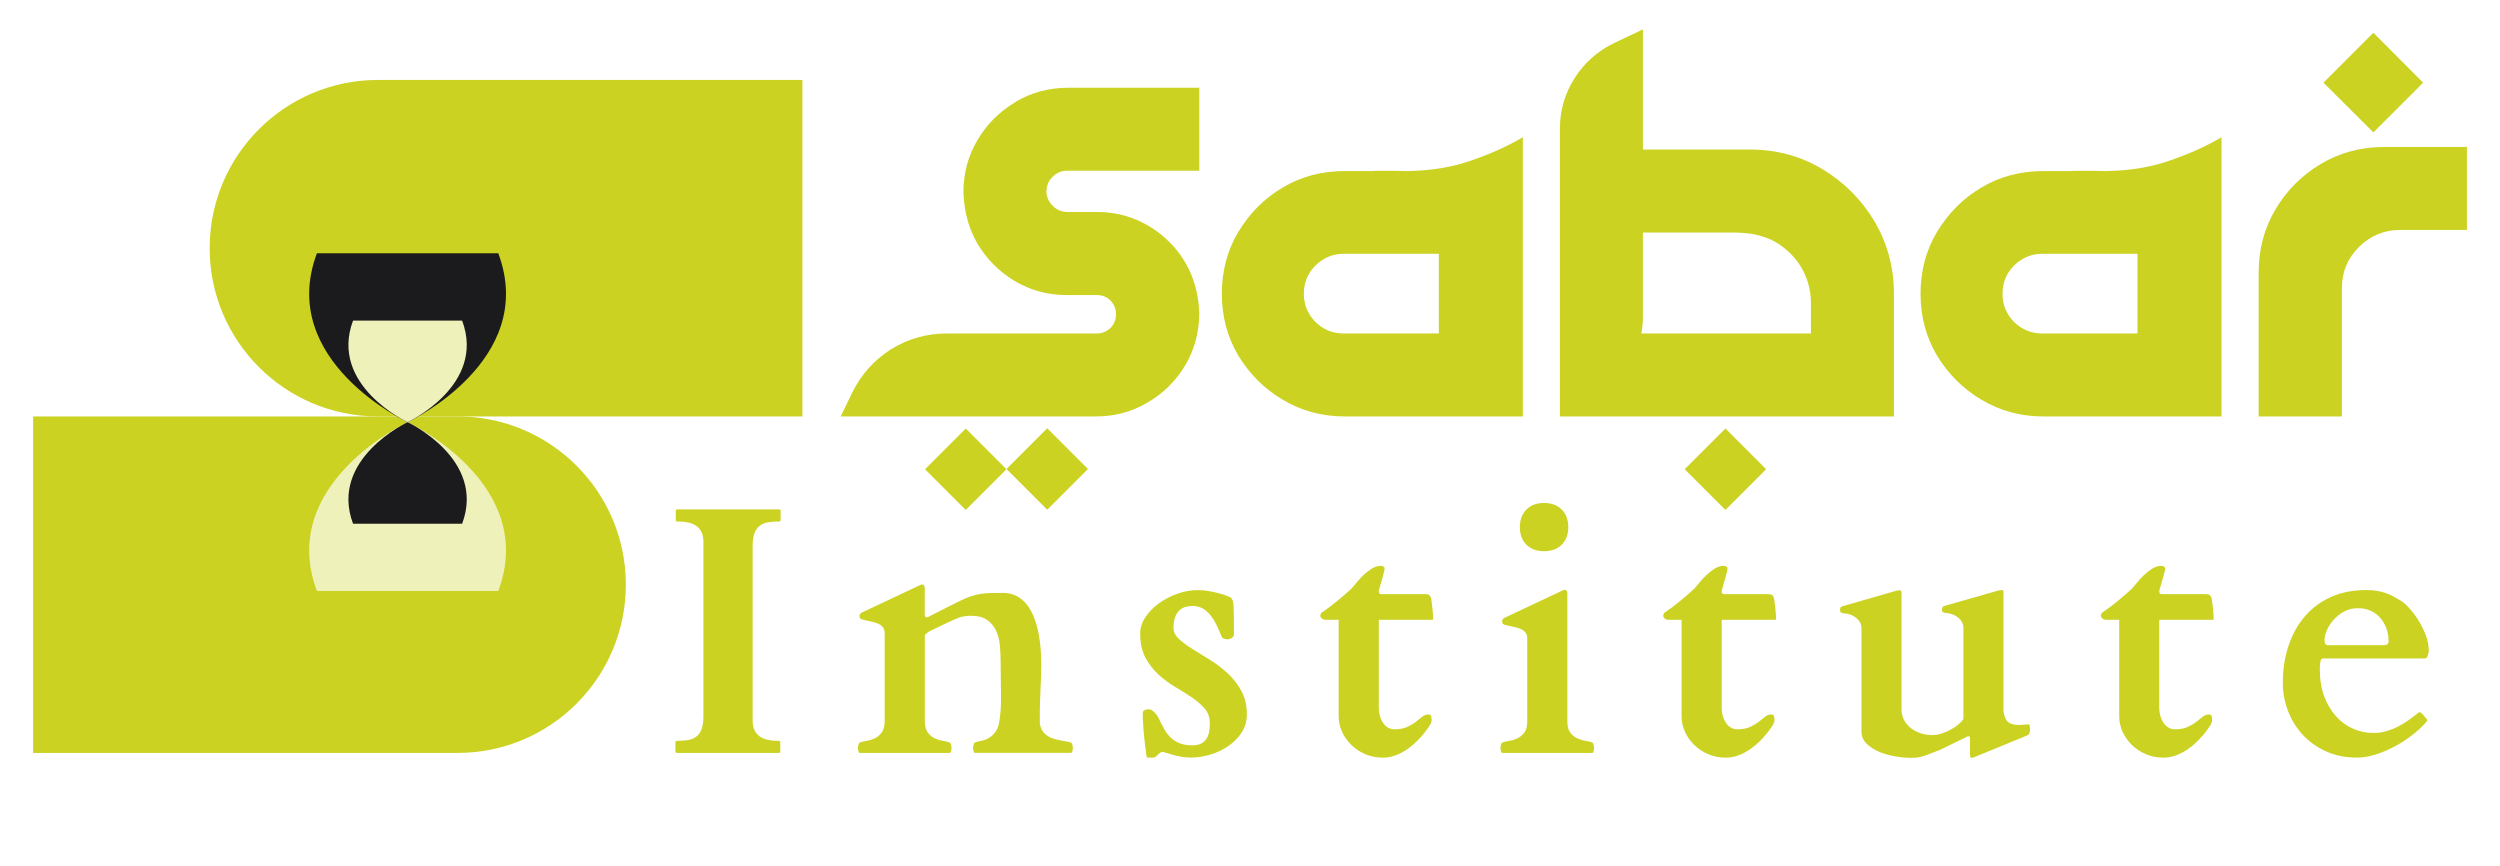
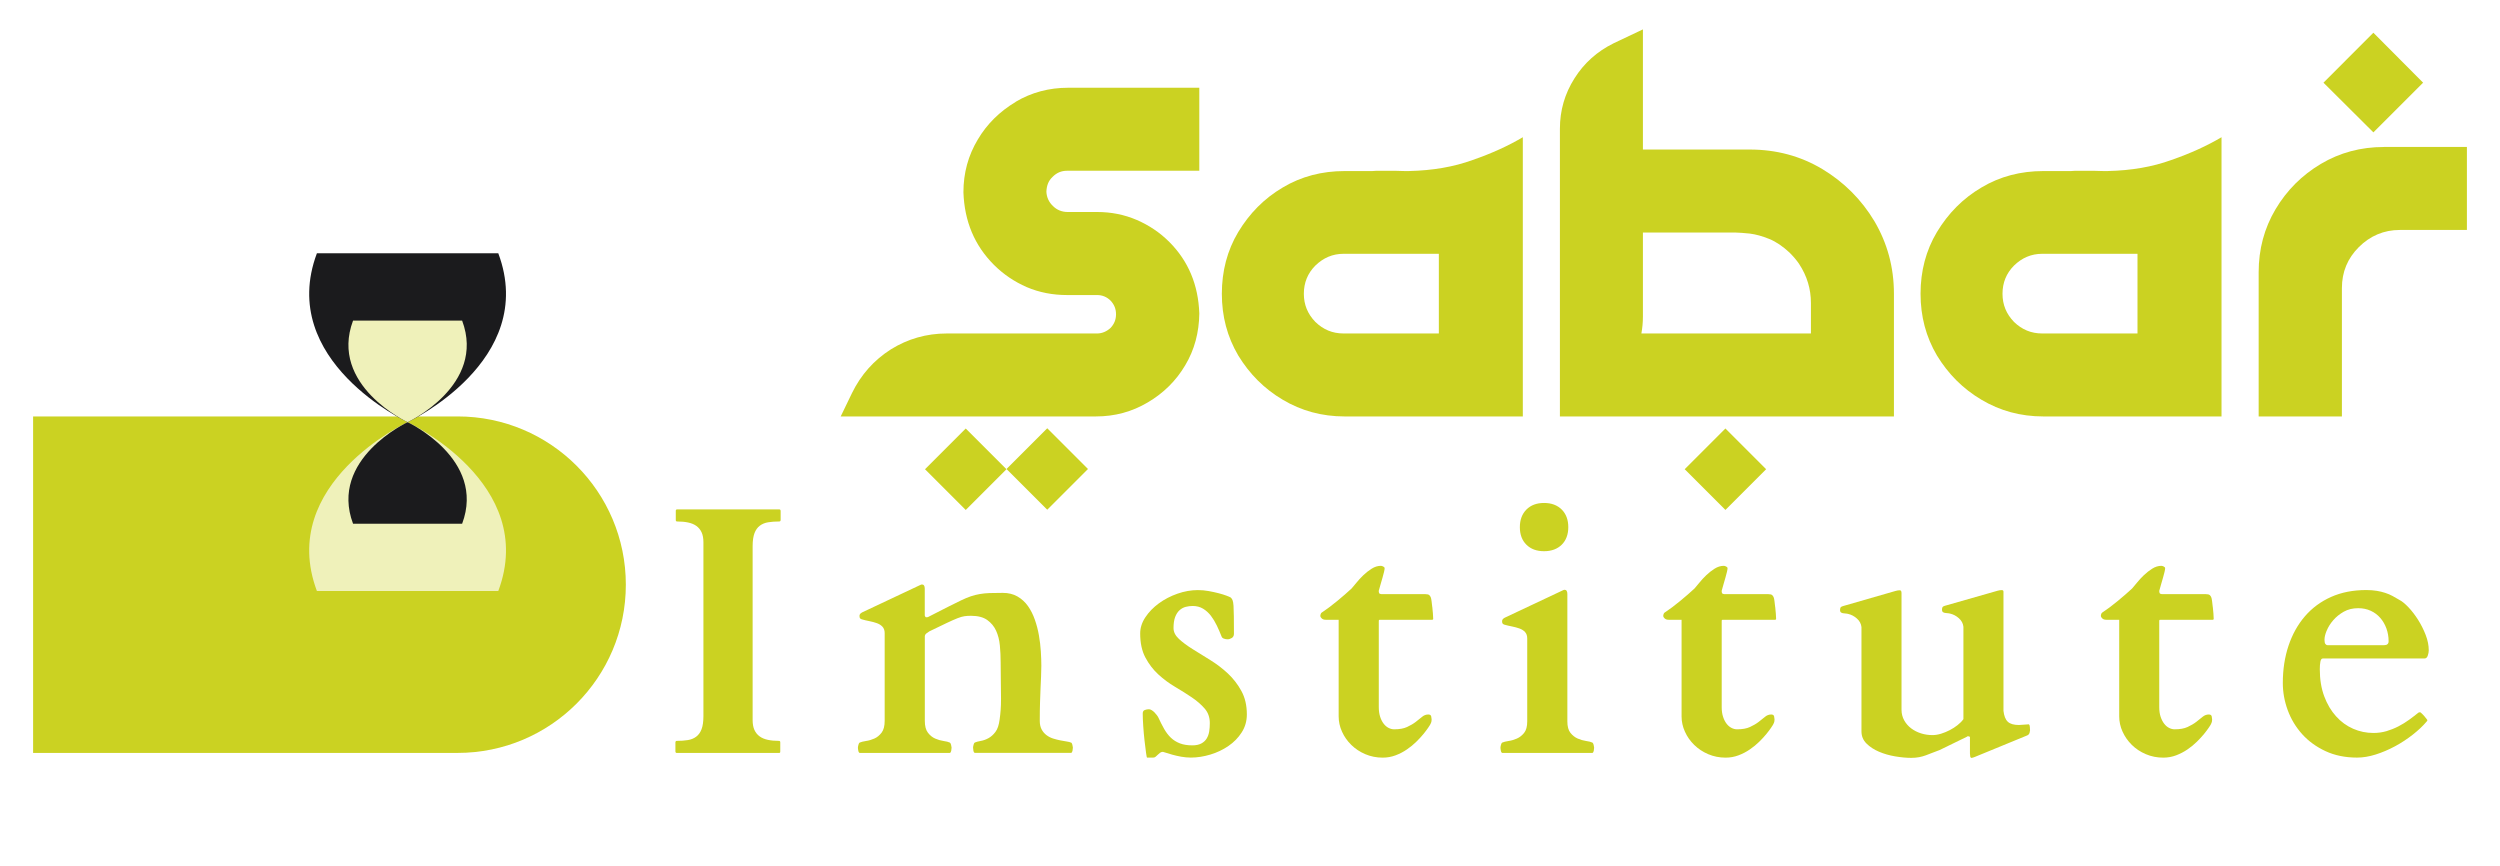
<svg xmlns="http://www.w3.org/2000/svg" id="Layer_1" data-name="Layer 1" viewBox="270 455 540 187">
  <defs>
    <style>      .cls-1 {        fill: #eff1ba;      }      .cls-2 {        fill: #cbd222;      }      .cls-3 {        fill: #fff;      }      .cls-4 {        fill: #1b1b1d;      }    </style>
  </defs>
  <rect class="cls-3" width="2180" height="1080" />
  <g>
    <g>
      <rect class="cls-2" x="472.38" y="550.13" width="12.44" height="12.44" transform="translate(-253.22 501.38) rotate(-45)" />
      <path class="cls-2" d="M489.39,477.01c-3.43,2.05-6.2,4.76-8.19,8.13-2.05,3.43-3.1,7.19-3.1,11.4.22,6.25,2.38,11.45,6.58,15.66,2.05,2.05,4.43,3.65,7.08,4.81,2.71,1.16,5.64,1.72,8.74,1.72h6.47c1.11,0,2.1.39,2.93,1.22.77.83,1.16,1.77,1.16,2.93s-.39,2.1-1.16,2.93c-.83.77-1.83,1.22-2.93,1.22h-32.48c-4.37,0-8.41,1.16-12.06,3.43-3.65,2.32-6.47,5.48-8.41,9.46l-2.43,5.03h55.11c4.09,0,7.8-1,11.23-3.04,3.38-1.99,6.09-4.65,8.08-8.02,1.99-3.32,2.99-7.08,3.04-11.18-.22-6.2-2.38-11.34-6.47-15.44-2.05-2.05-4.37-3.6-7.03-4.76-2.71-1.16-5.53-1.72-8.58-1.72h-6.36c-1.22,0-2.32-.44-3.15-1.27-.89-.83-1.38-1.88-1.44-3.1.05-1.33.44-2.38,1.33-3.21.88-.89,1.88-1.33,3.15-1.33h28.55v-17.93h-28.33c-4.1,0-7.91,1-11.34,3.04Z" />
      <rect class="cls-2" x="489.98" y="550.13" width="12.44" height="12.44" transform="translate(-248.06 513.77) rotate(-45)" />
      <path class="cls-2" d="M574.42,491.95c-.61,0-1.66,0-3.1-.06h-2.93c-.94,0-1.6,0-1.99.06h-5.98c-4.87,0-9.35,1.16-13.33,3.54-4.04,2.38-7.19,5.59-9.63,9.63-2.38,3.98-3.54,8.46-3.54,13.33s1.16,9.29,3.54,13.33c2.43,3.98,5.59,7.19,9.63,9.57,3.98,2.38,8.47,3.6,13.33,3.6h38.51v-60.31c-3.1,1.83-6.69,3.49-10.84,4.92-4.09,1.49-8.69,2.27-13.67,2.38ZM580.79,527.03h-20.58c-2.38,0-4.37-.83-6.09-2.49-1.66-1.72-2.49-3.71-2.49-6.09s.83-4.43,2.49-6.09c1.72-1.66,3.71-2.54,6.09-2.54h20.58v17.21Z" />
      <rect class="cls-2" x="636.47" y="550.13" width="12.44" height="12.44" transform="translate(-205.16 617.4) rotate(-45)" />
      <path class="cls-2" d="M663.6,491.51c-4.7-2.82-9.96-4.21-15.66-4.21h-23.07v-25.95l-6.31,2.99c-3.6,1.77-6.42,4.32-8.47,7.58-2.1,3.32-3.15,6.92-3.15,10.9v62.13h72.15v-26.5c0-5.75-1.44-10.95-4.21-15.66-2.82-4.7-6.58-8.46-11.29-11.29ZM661.17,527.03h-36.63c.22-1.22.33-2.43.33-3.65v-18.15h20.03c.77,0,1.77.11,3.04.22,1.33.17,2.71.55,4.21,1.16s2.93,1.6,4.37,2.93c.83.83,1.55,1.66,2.1,2.49,1.71,2.6,2.54,5.42,2.54,8.41v6.58Z" />
      <path class="cls-2" d="M725.34,491.95c-.61,0-1.66,0-3.1-.06h-2.93c-.94,0-1.6,0-1.99.06h-5.98c-4.87,0-9.35,1.16-13.33,3.54-4.04,2.38-7.19,5.59-9.63,9.63-2.38,3.98-3.54,8.46-3.54,13.33s1.16,9.29,3.54,13.33c2.43,3.98,5.59,7.19,9.63,9.57,3.98,2.38,8.46,3.6,13.33,3.6h38.51v-60.31c-3.1,1.83-6.7,3.49-10.84,4.92-4.09,1.49-8.69,2.27-13.67,2.38ZM731.7,527.03h-20.58c-2.38,0-4.37-.83-6.09-2.49-1.66-1.72-2.49-3.71-2.49-6.09s.83-4.43,2.49-6.09c1.71-1.66,3.71-2.54,6.09-2.54h20.58v17.21Z" />
      <polygon class="cls-2" points="793.39 472.86 782.65 462.07 771.87 472.86 782.65 483.59 793.39 472.86" />
      <path class="cls-2" d="M784.92,486.75c-4.98,0-9.52,1.22-13.61,3.65-4.09,2.43-7.36,5.7-9.79,9.79-2.43,4.09-3.65,8.63-3.65,13.61v31.15h17.98v-27.72c0-3.49,1.22-6.42,3.65-8.85,2.43-2.43,5.42-3.71,8.85-3.71h14.5v-17.93h-17.93Z" />
    </g>
    <g>
-       <path class="cls-2" d="M443.32,544.95h-91.69c-20.07,0-36.34-16.27-36.34-36.34h0c0-20.07,16.27-36.34,36.34-36.34h91.69v72.69Z" />
      <path class="cls-2" d="M277.15,544.95h91.69c20.07,0,36.34,16.27,36.34,36.34h0c0,20.07-16.27,36.34-36.34,36.34h-91.69s0-72.69,0-72.69Z" />
    </g>
    <g>
      <path class="cls-4" d="M377.64,509.71h-39.19c-8.71,23.26,19.59,36.48,19.59,36.48,0,0,28.3-13.22,19.59-36.48Z" />
      <path class="cls-1" d="M377.64,582.66h-39.19c-8.71-23.26,19.59-36.48,19.59-36.48,0,0,28.3,13.22,19.59,36.48Z" />
      <path class="cls-1" d="M369.83,524.25h-23.57c-5.24,13.99,11.78,21.94,11.78,21.94,0,0,17.02-7.95,11.78-21.94Z" />
      <path class="cls-4" d="M369.83,568.13h-23.57c-5.24-13.99,11.78-21.94,11.78-21.94,0,0,17.02,7.95,11.78,21.94Z" />
    </g>
    <g>
      <path class="cls-2" d="M438.32,565.03h-22.05c-.2,0-.3.1-.3.3v2.01c0,.2.1.3.3.3.87,0,1.66.07,2.37.22.71.15,1.31.4,1.79.75.48.35.86.81,1.12,1.38.26.57.39,1.28.39,2.13v37.57c0,1.19-.14,2.14-.41,2.84-.27.7-.66,1.23-1.16,1.6-.5.37-1.1.62-1.81.73-.71.11-1.5.17-2.37.17-.12,0-.21.04-.24.11-.04.07-.06.14-.06.19v2.01c0,.05.02.11.06.19.04.07.12.11.24.11h22.05c.15,0,.24-.03.26-.09.02-.06.04-.13.04-.21v-2.01c0-.2-.1-.3-.3-.3-.87,0-1.66-.07-2.37-.22-.71-.15-1.31-.4-1.79-.75-.48-.35-.86-.81-1.12-1.38-.26-.57-.39-1.28-.39-2.13v-37.57c0-1.19.14-2.14.41-2.84.27-.7.66-1.23,1.16-1.6.5-.37,1.1-.62,1.81-.73.71-.11,1.5-.17,2.37-.17.12,0,.21-.04.24-.11.04-.07.06-.14.06-.19v-2.01s-.02-.11-.06-.19c-.04-.07-.12-.11-.24-.11Z" />
      <path class="cls-2" d="M501.34,615.4c-.22-.1-.54-.18-.95-.24-.41-.06-.86-.14-1.36-.24-.5-.1-1.01-.23-1.53-.39-.52-.16-1-.4-1.44-.73-.43-.32-.79-.73-1.06-1.23-.27-.5-.41-1.12-.41-1.87,0-1.59.02-2.95.06-4.07s.07-2.12.11-3c.04-.88.07-1.7.11-2.44.04-.75.06-1.55.06-2.42,0-.92-.04-1.95-.11-3.08-.07-1.13-.21-2.28-.41-3.43-.2-1.16-.49-2.29-.88-3.4-.39-1.11-.88-2.09-1.49-2.95s-1.36-1.55-2.26-2.07-1.95-.78-3.17-.78c-1.12,0-2.06.01-2.83.04-.77.03-1.48.09-2.13.21-.65.11-1.29.27-1.92.48-.63.21-1.36.51-2.16.9-.81.39-1.77.86-2.87,1.42-1.11.56-2.46,1.25-4.05,2.07-.12.07-.22.12-.3.13-.07.01-.17.02-.3.02s-.22-.12-.3-.37v-5.82c0-.6-.21-.9-.63-.9-.05,0-.13.02-.24.07-.11.05-.22.1-.32.15l-12.35,5.82c-.22.12-.37.25-.45.37-.07.12-.11.25-.11.37,0,.27.04.45.13.54.09.09.2.16.35.21.52.15,1.07.28,1.64.39s1.11.26,1.6.43c.5.17.91.43,1.23.76.32.34.49.8.49,1.4v18.95c0,1.12-.22,1.97-.67,2.56-.45.58-.97,1.01-1.57,1.27-.6.26-1.19.44-1.79.52-.6.09-1.06.21-1.38.35-.1.05-.19.21-.26.48-.07.27-.11.47-.11.6,0,.15.02.37.08.65.05.29.15.45.3.5h19.48c.15-.05.25-.22.3-.5.05-.29.07-.5.07-.65,0-.12-.04-.32-.11-.6-.07-.27-.16-.43-.26-.48-.32-.15-.78-.27-1.38-.35-.6-.09-1.19-.26-1.79-.52-.6-.26-1.12-.68-1.57-1.27-.45-.58-.67-1.44-.67-2.56v-18.28c.02-.25.14-.45.36-.62.21-.16.42-.3.62-.43,1.59-.77,2.86-1.38,3.8-1.83s1.71-.78,2.29-1.01,1.08-.37,1.49-.43c.41-.06.88-.09,1.4-.09,1.49,0,2.66.3,3.51.9.84.6,1.49,1.37,1.92,2.31.43.95.71,2.01.82,3.21.11,1.19.17,2.4.17,3.62,0,1.57.01,2.98.04,4.25.02,1.27.04,2.46.04,3.58,0,.52,0,.98-.02,1.38-.01.4-.03.76-.06,1.1-.03.34-.06.67-.09.99-.04.32-.08.67-.13,1.05-.15,1.19-.45,2.1-.91,2.7-.46.61-.97,1.06-1.53,1.36-.56.3-1.11.49-1.64.58-.54.09-.96.21-1.29.35-.1.05-.19.21-.26.48-.07.27-.11.47-.11.6,0,.15.02.37.07.65.05.29.15.45.3.5h20.82c.15-.05.25-.22.3-.5.05-.29.07-.5.07-.65,0-.12-.04-.32-.11-.6-.07-.27-.16-.43-.26-.48Z" />
      <path class="cls-2" d="M535.23,600.48c-1.17-1.09-2.44-2.06-3.82-2.91-1.38-.85-2.66-1.63-3.82-2.37-1.17-.73-2.15-1.46-2.93-2.18-.78-.72-1.18-1.5-1.18-2.35,0-.97.12-1.77.35-2.39.24-.62.55-1.11.95-1.47.4-.36.84-.6,1.34-.73.5-.12.99-.19,1.49-.19.84,0,1.59.19,2.24.58.65.39,1.21.9,1.7,1.53.48.63.91,1.34,1.29,2.13.37.78.71,1.56,1.01,2.33.07.22.24.39.5.48.26.1.53.15.8.15.3,0,.6-.09.91-.28.31-.19.47-.49.47-.91,0-1.54,0-2.79-.02-3.75-.01-.96-.04-1.72-.07-2.29-.04-.57-.11-.99-.22-1.25-.11-.26-.26-.45-.43-.58-.12-.07-.42-.2-.88-.37-.46-.17-1.02-.35-1.68-.52-.66-.17-1.38-.33-2.16-.47-.78-.14-1.56-.21-2.33-.21-1.47,0-2.94.26-4.42.78-1.48.52-2.82,1.22-4.01,2.09-1.19.87-2.16,1.87-2.91,3-.75,1.13-1.12,2.29-1.12,3.49,0,2.06.37,3.8,1.12,5.2.75,1.41,1.67,2.62,2.78,3.64,1.11,1.02,2.31,1.92,3.62,2.69,1.31.77,2.51,1.53,3.62,2.28,1.11.75,2.03,1.55,2.78,2.41.75.86,1.12,1.91,1.12,3.15,0,.62-.04,1.22-.13,1.79-.09.57-.27,1.08-.54,1.53-.27.45-.66.81-1.16,1.08-.5.27-1.14.41-1.94.41-1.04,0-1.94-.14-2.69-.43-.75-.29-1.39-.69-1.94-1.21-.55-.52-1.03-1.16-1.46-1.9-.42-.75-.85-1.58-1.27-2.5-.07-.15-.19-.32-.34-.52s-.32-.39-.5-.58c-.19-.19-.39-.34-.6-.47s-.4-.19-.58-.19c-.32,0-.63.06-.91.17-.29.11-.43.37-.43.76,0,.72.04,1.62.11,2.71.07,1.08.17,2.13.28,3.13s.22,1.87.32,2.59c.1.72.17,1.08.22,1.08h1.34c.2,0,.37-.06.52-.19.15-.12.3-.27.47-.43.16-.16.33-.31.5-.43.17-.12.37-.19.6-.19.05,0,.26.06.63.19.37.12.85.27,1.42.43.57.16,1.21.3,1.9.43.7.12,1.39.19,2.09.19,1.37,0,2.77-.22,4.2-.65s2.73-1.05,3.9-1.85c1.17-.8,2.13-1.77,2.87-2.93.75-1.16,1.12-2.46,1.12-3.9,0-1.94-.39-3.62-1.18-5.06-.78-1.43-1.76-2.69-2.93-3.79Z" />
      <path class="cls-2" d="M579.37,586.13c-.05-.46-.1-.88-.15-1.27-.05-.39-.1-.64-.15-.77-.08-.22-.19-.4-.34-.54-.15-.14-.42-.21-.82-.21h-9.51c-.27-.02-.44-.1-.5-.22-.06-.12-.09-.29-.09-.49.12-.47.26-.96.41-1.46.15-.5.29-.97.41-1.42.12-.45.23-.85.32-1.21.09-.36.13-.63.13-.8,0-.15-.1-.27-.3-.37-.2-.1-.37-.15-.52-.15-.67,0-1.33.21-1.98.62s-1.25.88-1.81,1.42-1.06,1.08-1.49,1.62c-.44.55-.78.96-1.03,1.23-.42.4-.91.83-1.46,1.31-.55.47-1.11.95-1.68,1.42-.57.47-1.15.93-1.73,1.36s-1.13.81-1.62,1.14c-.07.05-.14.15-.19.3-.05.15-.08.29-.08.41.02.2.14.39.34.56.2.17.47.26.82.26h2.8v20.86c0,1.14.24,2.25.73,3.32.48,1.07,1.15,2.02,2,2.85.85.83,1.85,1.5,3.02,2s2.43.75,3.77.75c.97,0,1.9-.17,2.78-.5s1.7-.76,2.44-1.27c.75-.51,1.42-1.06,2.03-1.66.61-.6,1.13-1.16,1.55-1.68.42-.52.76-.97,1.01-1.34.25-.37.39-.58.41-.63.05-.1.12-.24.21-.43.09-.19.13-.44.13-.77,0-.15-.03-.36-.09-.63-.06-.27-.27-.41-.62-.41-.5,0-.95.17-1.34.5-.4.34-.86.7-1.38,1.1-.52.4-1.14.76-1.87,1.1-.72.34-1.66.5-2.8.5-.4,0-.8-.1-1.19-.3s-.75-.5-1.06-.9c-.31-.4-.57-.9-.76-1.49-.2-.6-.3-1.29-.3-2.09v-18.54c0-.12,0-.21.02-.26.01-.05.08-.07.2-.07h11.23c.2,0,.3-.07.3-.22,0-.3-.02-.68-.06-1.14-.04-.46-.08-.92-.13-1.38Z" />
      <path class="cls-2" d="M603.52,574.06c1.59,0,2.86-.47,3.81-1.4.94-.93,1.42-2.2,1.42-3.79s-.47-2.86-1.42-3.81c-.95-.94-2.21-1.42-3.81-1.42s-2.86.47-3.81,1.42c-.94.95-1.42,2.21-1.42,3.81s.47,2.85,1.42,3.79,2.21,1.4,3.81,1.4Z" />
      <path class="cls-2" d="M613.96,615.4c-.32-.15-.78-.27-1.38-.35-.6-.09-1.19-.26-1.79-.52-.6-.26-1.12-.67-1.57-1.23s-.67-1.39-.67-2.48v-27.53c0-.6-.21-.9-.63-.9-.05,0-.13.03-.24.07-.11.05-.22.1-.32.15l-12.35,5.82c-.22.12-.37.25-.45.37-.07.12-.11.25-.11.37,0,.27.04.45.13.54.09.09.2.16.35.21.52.15,1.07.28,1.64.39s1.11.26,1.6.43c.5.17.91.43,1.23.77.32.34.48.8.48,1.4v17.91c0,1.1-.22,1.92-.67,2.48s-.97.97-1.57,1.23c-.6.26-1.19.44-1.79.52-.6.09-1.06.21-1.38.35-.1.05-.19.21-.26.48-.07.27-.11.47-.11.6,0,.15.02.37.08.65.05.29.15.45.3.5h19.48c.15-.05.25-.22.3-.5.05-.29.07-.5.07-.65,0-.12-.04-.32-.11-.6-.07-.27-.16-.43-.26-.48Z" />
      <path class="cls-2" d="M653.44,586.13c-.05-.46-.1-.88-.15-1.27-.05-.39-.1-.64-.15-.77-.08-.22-.19-.4-.34-.54-.15-.14-.42-.21-.82-.21h-9.51c-.27-.02-.44-.1-.5-.22-.06-.12-.09-.29-.09-.49.12-.47.26-.96.41-1.46.15-.5.29-.97.41-1.42.12-.45.23-.85.32-1.21.09-.36.13-.63.13-.8,0-.15-.1-.27-.3-.37-.2-.1-.37-.15-.52-.15-.67,0-1.33.21-1.98.62s-1.25.88-1.81,1.42-1.06,1.08-1.49,1.62c-.44.55-.78.96-1.03,1.23-.42.4-.91.83-1.46,1.31-.55.47-1.11.95-1.68,1.42-.57.47-1.15.93-1.73,1.36s-1.13.81-1.62,1.14c-.07.05-.14.15-.19.3-.05.15-.08.29-.08.41.02.2.14.39.34.56.2.17.47.26.82.26h2.8v20.86c0,1.14.24,2.25.73,3.32.48,1.07,1.15,2.02,2,2.85.85.83,1.85,1.5,3.02,2s2.43.75,3.77.75c.97,0,1.9-.17,2.78-.5s1.7-.76,2.44-1.27c.75-.51,1.42-1.06,2.03-1.66.61-.6,1.13-1.16,1.55-1.68.42-.52.76-.97,1.01-1.34.25-.37.39-.58.41-.63.05-.1.12-.24.21-.43.09-.19.13-.44.13-.77,0-.15-.03-.36-.09-.63-.06-.27-.27-.41-.62-.41-.5,0-.95.17-1.34.5-.4.34-.86.7-1.38,1.1-.52.4-1.14.76-1.87,1.1-.72.34-1.66.5-2.8.5-.4,0-.8-.1-1.19-.3s-.75-.5-1.06-.9c-.31-.4-.57-.9-.76-1.49-.2-.6-.3-1.29-.3-2.09v-18.54c0-.12,0-.21.02-.26.01-.05.08-.07.2-.07h11.23c.2,0,.3-.07.3-.22,0-.3-.02-.68-.06-1.14-.04-.46-.08-.92-.13-1.38Z" />
      <path class="cls-2" d="M708.26,611.45l-2.16.15c-1.12,0-1.93-.24-2.42-.71-.5-.47-.81-1.26-.93-2.35v-25.74c0-.22-.12-.34-.37-.34-.15,0-.3.01-.47.04-.16.03-.32.06-.47.11l-11.38,3.25c-.27.07-.44.19-.5.34-.06.15-.09.32-.09.52,0,.22.06.38.17.47.11.09.26.15.43.19.17.04.37.06.58.07.21.01.4.04.58.09.67.15,1.3.48,1.88.99.58.51.91,1.13.99,1.85v19.96c-.32.45-.75.88-1.27,1.29-.52.41-1.08.77-1.68,1.08-.6.31-1.22.57-1.87.77-.65.2-1.27.3-1.87.3-.85,0-1.67-.12-2.46-.37-.8-.25-1.5-.61-2.13-1.08-.62-.47-1.13-1.05-1.51-1.73s-.58-1.45-.58-2.29v-25.18c0-.42-.12-.63-.37-.63-.15,0-.3.01-.47.04-.16.03-.32.06-.47.11l-11.38,3.28c-.27.07-.44.19-.5.34-.06.15-.09.32-.09.52,0,.22.06.38.17.47s.26.15.43.19c.17.04.37.06.58.07.21.01.4.04.58.09.67.15,1.3.48,1.88.99.58.51.91,1.13.99,1.85v22.54c0,1.02.36,1.89,1.08,2.61.72.72,1.62,1.31,2.7,1.77,1.08.46,2.25.8,3.51,1.01,1.25.21,2.41.32,3.45.32.62,0,1.19-.05,1.72-.15.52-.1,1.01-.24,1.47-.41.46-.17.93-.35,1.4-.54.47-.19.98-.38,1.53-.58l5.97-2.91s.02-.07.08-.07h.15c.17,0,.3.05.37.15v3.58c0,.2.02.4.06.62.04.21.14.32.32.32.02,0,.14-.03.33-.09.2-.06.32-.11.37-.13l11.34-4.66c.25-.12.4-.32.47-.6.06-.27.09-.43.09-.48,0-.15-.01-.39-.04-.73s-.09-.5-.19-.5Z" />
      <path class="cls-2" d="M747.96,586.13c-.05-.46-.1-.88-.15-1.27-.05-.39-.1-.64-.15-.77-.07-.22-.19-.4-.34-.54-.15-.14-.42-.21-.82-.21h-9.51c-.27-.02-.44-.1-.5-.22-.06-.12-.09-.29-.09-.49.12-.47.26-.96.41-1.46.15-.5.29-.97.41-1.42.12-.45.23-.85.32-1.21.09-.36.13-.63.13-.8,0-.15-.1-.27-.3-.37-.2-.1-.37-.15-.52-.15-.67,0-1.33.21-1.98.62-.65.41-1.25.88-1.81,1.42s-1.06,1.08-1.49,1.62c-.44.55-.78.96-1.03,1.23-.42.4-.91.83-1.46,1.31-.55.47-1.11.95-1.68,1.42s-1.15.93-1.73,1.36-1.13.81-1.62,1.14c-.07.05-.14.15-.19.3-.05.15-.07.29-.07.41.02.2.14.39.34.56.2.17.47.26.82.26h2.8v20.86c0,1.14.24,2.25.73,3.32.49,1.07,1.15,2.02,2,2.85.84.83,1.85,1.5,3.02,2,1.17.5,2.42.75,3.77.75.97,0,1.9-.17,2.78-.5.88-.34,1.7-.76,2.44-1.27.75-.51,1.42-1.06,2.03-1.66.61-.6,1.12-1.16,1.55-1.68.42-.52.76-.97,1.01-1.34.25-.37.39-.58.41-.63.05-.1.12-.24.2-.43.09-.19.13-.44.13-.77,0-.15-.03-.36-.09-.63-.06-.27-.27-.41-.62-.41-.5,0-.94.17-1.34.5s-.86.7-1.38,1.1c-.52.4-1.14.76-1.87,1.1s-1.65.5-2.8.5c-.4,0-.8-.1-1.19-.3-.4-.2-.75-.5-1.06-.9-.31-.4-.57-.9-.77-1.49-.2-.6-.3-1.29-.3-2.09v-18.54c0-.12,0-.21.02-.26.01-.05.08-.07.21-.07h11.23c.2,0,.3-.07.3-.22,0-.3-.02-.68-.06-1.14-.04-.46-.08-.92-.13-1.38Z" />
      <path class="cls-2" d="M771.7,597.23h22.01c.32,0,.55-.21.69-.62.14-.41.21-.79.21-1.14,0-1.07-.22-2.18-.67-3.34-.45-1.16-1-2.24-1.64-3.26-.65-1.02-1.34-1.92-2.07-2.69-.73-.77-1.39-1.31-1.96-1.6-.5-.3-.99-.58-1.47-.84-.48-.26-1.01-.49-1.57-.67-.56-.19-1.18-.34-1.85-.45s-1.43-.17-2.28-.17c-2.84,0-5.37.5-7.59,1.49-2.23,1-4.11,2.39-5.65,4.18s-2.72,3.91-3.54,6.36c-.82,2.45-1.23,5.13-1.23,8.04,0,1.99.35,3.95,1.06,5.88.71,1.93,1.75,3.65,3.11,5.17,1.37,1.52,3.05,2.74,5.04,3.67s4.27,1.4,6.83,1.4c1.27,0,2.61-.22,4.03-.67,1.42-.45,2.8-1.04,4.16-1.77,1.36-.73,2.63-1.57,3.82-2.5,1.19-.93,2.2-1.88,3.02-2.85.1-.1.15-.19.15-.26s-.04-.15-.11-.22c-.12-.17-.3-.39-.52-.65s-.45-.49-.67-.69c-.12-.12-.22-.19-.3-.19-.05,0-.15.02-.3.07-.65.52-1.33,1.05-2.05,1.57-.72.52-1.49,1-2.31,1.42-.82.42-1.68.76-2.57,1.03-.9.26-1.83.39-2.8.39-1.54,0-3.01-.3-4.4-.91-1.39-.61-2.63-1.5-3.69-2.69-1.07-1.18-1.92-2.62-2.56-4.33-.63-1.7-.95-3.65-.95-5.84,0-.65.04-1.19.13-1.64.09-.45.25-.67.5-.67ZM772.57,591.22c.31-.77.78-1.52,1.4-2.24.62-.72,1.38-1.34,2.28-1.85.9-.51,1.94-.76,3.13-.76.99,0,1.9.19,2.7.56.81.37,1.5.89,2.07,1.55.57.66,1.01,1.42,1.32,2.28s.47,1.77.47,2.74c0,.57-.32.86-.97.86h-12.2c-.2,0-.36-.09-.49-.26-.12-.17-.19-.47-.19-.9,0-.55.15-1.21.47-1.98Z" />
    </g>
  </g>
</svg>